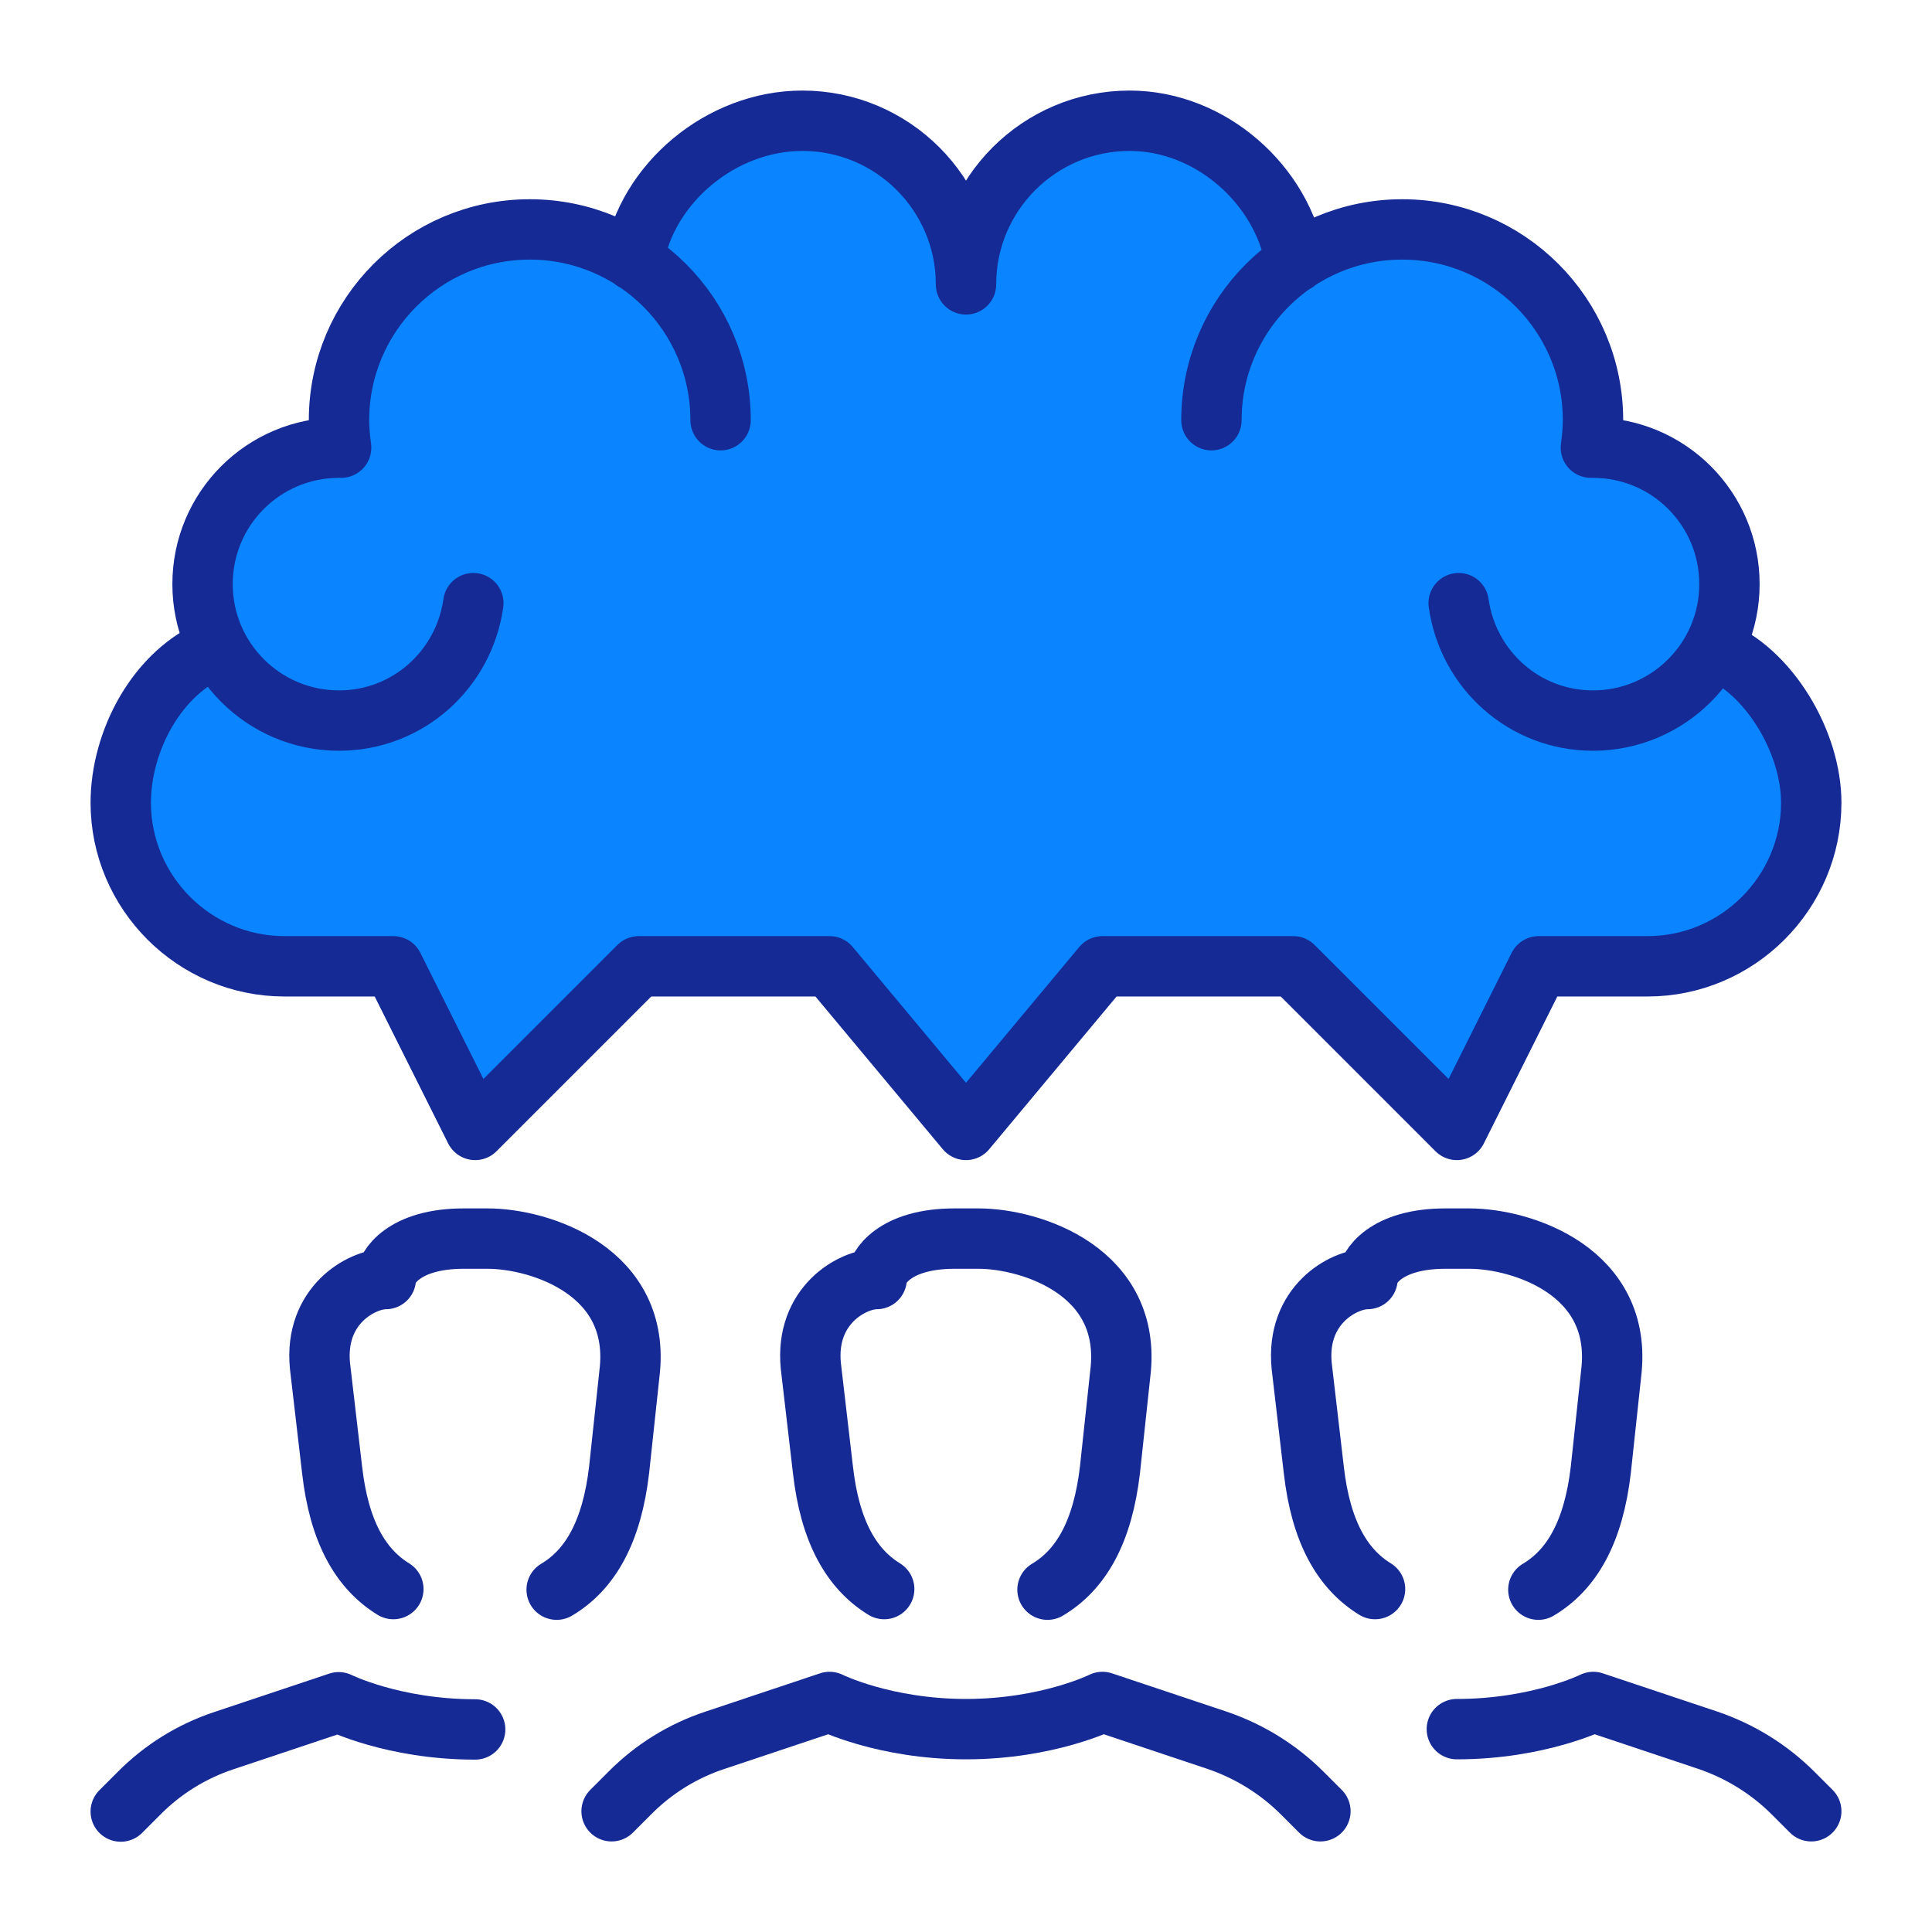
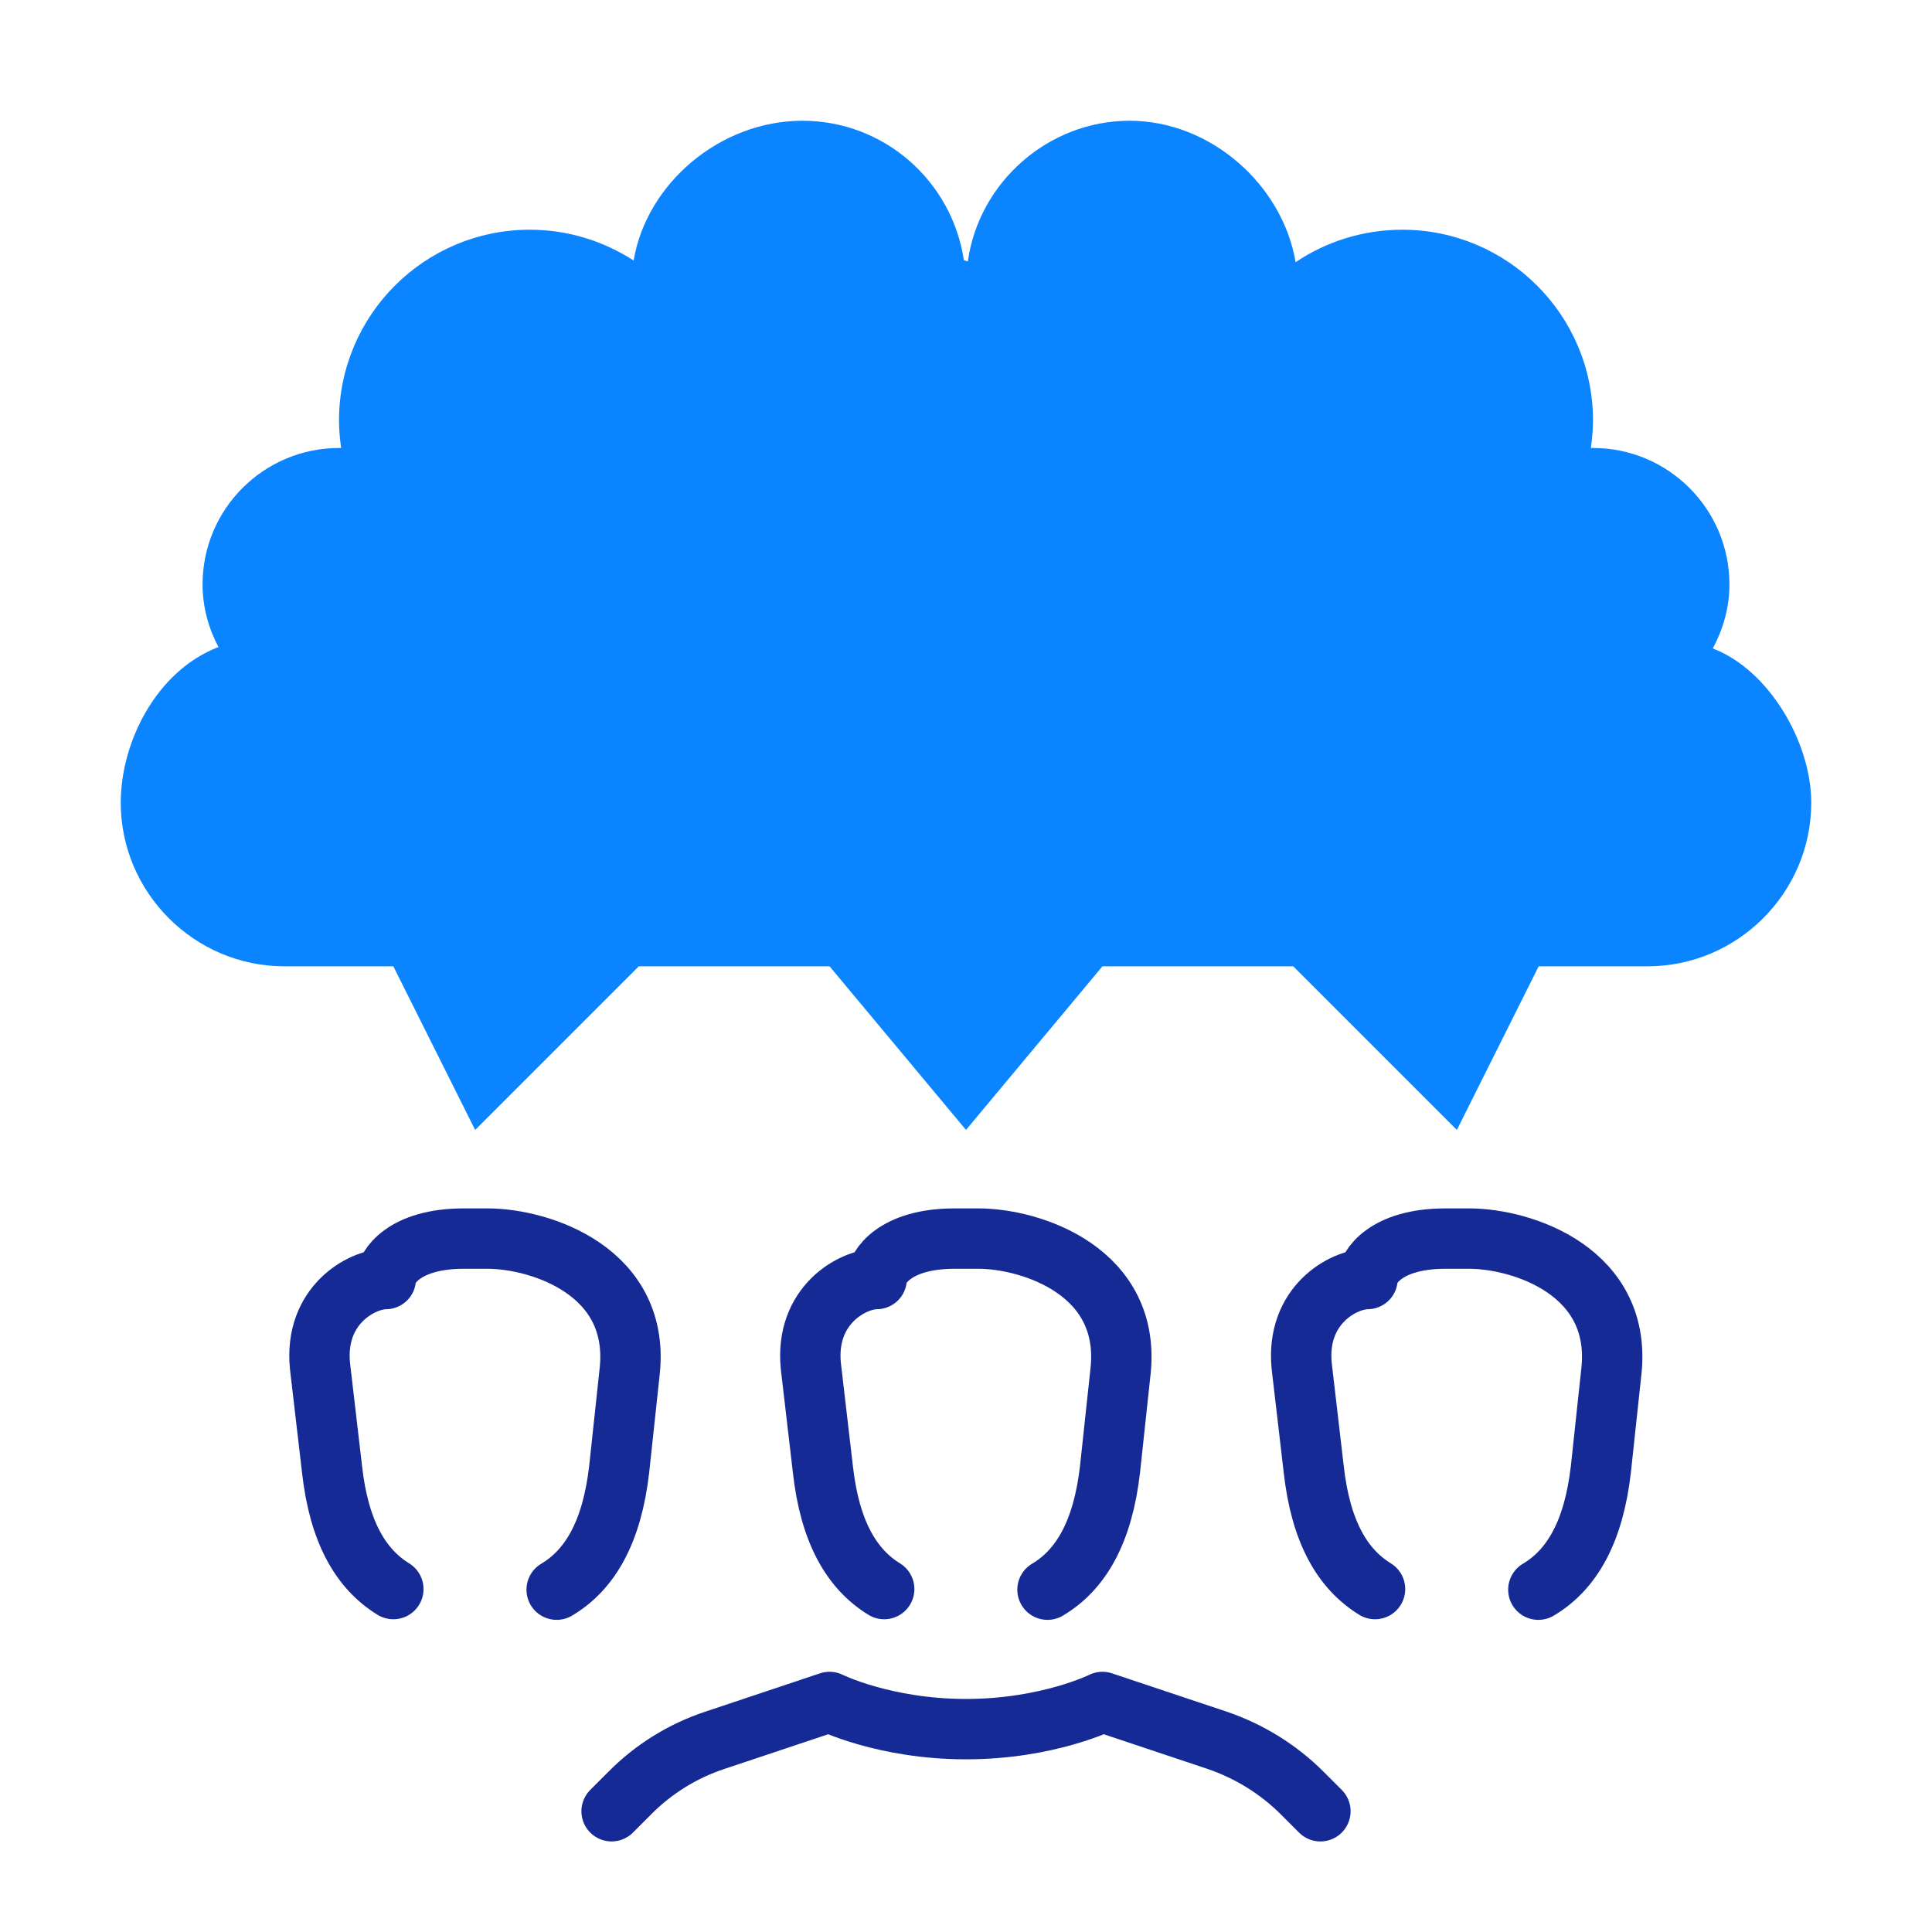
<svg xmlns="http://www.w3.org/2000/svg" id="Warstwa_1" data-name="Warstwa 1" width="64" height="64" viewBox="0 0 64 64">
  <defs>
    <style>
      .cls-1 {
        fill: none;
        stroke: #152a94;
        stroke-linecap: round;
        stroke-linejoin: round;
        stroke-width: 2px;
      }

      .cls-2 {
        fill: #0a85ff;
      }
    </style>
  </defs>
  <g id="brain_storming" data-name="brain storming">
    <g>
-       <path class="cls-2" d="M32,9.42c0-.26.02-.51.06-.76h-.12c.03.25.06.5.06.76Z" />
-       <path class="cls-2" d="M56.76,21.48h-.02c.34-.64.55-1.35.55-2.12,0-2.49-2.02-4.52-4.52-4.52-.02,0-.05,0-.07,0,.04-.3.07-.6.07-.91,0-3.49-2.83-6.32-6.32-6.32-1.31,0-2.53.4-3.54,1.08,0,0,0,0-.01,0h0s.02,0,.02,0c-.43-2.56-2.81-4.69-5.5-4.69s-4.99,2.03-5.36,4.66l-.13-.04c-.39-2.61-2.63-4.62-5.35-4.62s-5.16,2.07-5.59,4.63h0c-.99-.64-2.17-1.02-3.44-1.02-3.49,0-6.32,2.83-6.32,6.32,0,.31.03.61.07.91-.02,0-.05,0-.07,0-2.49,0-4.52,2.02-4.52,4.52,0,.75.2,1.46.53,2.08h-.02c-2.05.8-3.22,3.15-3.22,5.15,0,2.98,2.44,5.42,5.42,5.42h3.61l2.71,5.42,5.42-5.42h6.32l4.52,5.42,4.52-5.42h6.32l5.42,5.42,2.71-5.42h3.61c2.98,0,5.42-2.44,5.42-5.42,0-2-1.4-4.39-3.24-5.1Z" />
+       <path class="cls-2" d="M56.76,21.48h-.02c.34-.64.55-1.35.55-2.12,0-2.49-2.02-4.52-4.52-4.52-.02,0-.05,0-.07,0,.04-.3.07-.6.07-.91,0-3.49-2.83-6.32-6.32-6.32-1.31,0-2.53.4-3.54,1.08,0,0,0,0-.01,0h0s.02,0,.02,0c-.43-2.56-2.81-4.69-5.5-4.69s-4.99,2.03-5.36,4.66l-.13-.04c-.39-2.61-2.63-4.62-5.35-4.62s-5.16,2.07-5.59,4.63c-.99-.64-2.17-1.02-3.44-1.02-3.49,0-6.32,2.83-6.32,6.32,0,.31.03.61.07.91-.02,0-.05,0-.07,0-2.49,0-4.52,2.02-4.52,4.52,0,.75.2,1.46.53,2.08h-.02c-2.05.8-3.22,3.15-3.22,5.15,0,2.98,2.44,5.42,5.42,5.42h3.61l2.71,5.42,5.42-5.42h6.32l4.52,5.42,4.52-5.42h6.32l5.42,5.42,2.71-5.42h3.61c2.98,0,5.42-2.44,5.42-5.42,0-2-1.4-4.39-3.24-5.1Z" />
    </g>
    <g>
      <g id="_Grupo_" data-name="&amp;lt;Grupo&amp;gt;">
        <path class="cls-1" d="M43.74,60l-.6-.6c-.79-.79-1.76-1.39-2.82-1.75l-3.8-1.27s-1.81.9-4.52.9-4.52-.9-4.52-.9l-3.8,1.27c-1.06.35-2.03.95-2.82,1.75l-.6.6" />
        <path class="cls-1" d="M29.29,52.64c-1.09-.67-1.8-1.91-2.03-3.96l-.4-3.43c-.2-2.02,1.39-2.88,2.18-2.88,0-.38.59-1.34,2.58-1.34h.79c1.75,0,5.12,1.09,4.7,4.48l-.34,3.17c-.24,2.07-.96,3.32-2.07,3.98" />
      </g>
      <g id="_Grupo_-2" data-name="&amp;lt;Grupo&amp;gt;">
-         <path class="cls-1" d="M60,60l-.6-.6c-.79-.79-1.76-1.39-2.82-1.75l-3.8-1.27s-1.81.9-4.52.9" />
        <path class="cls-1" d="M45.55,52.64c-1.09-.67-1.8-1.91-2.03-3.96l-.4-3.43c-.2-2.02,1.39-2.88,2.18-2.88,0-.38.59-1.34,2.58-1.34h.79c1.75,0,5.12,1.09,4.7,4.48l-.34,3.17c-.24,2.07-.96,3.32-2.07,3.98" />
      </g>
      <g id="_Grupo_-3" data-name="&amp;lt;Grupo&amp;gt;">
-         <path class="cls-1" d="M15.74,57.29c-2.71,0-4.52-.9-4.52-.9l-3.8,1.27c-1.06.35-2.03.95-2.82,1.75l-.6.6" />
        <path class="cls-1" d="M13.03,52.64c-1.09-.67-1.8-1.91-2.03-3.96l-.4-3.43c-.2-2.02,1.39-2.88,2.18-2.88,0-.38.59-1.34,2.58-1.34h.79c1.75,0,5.12,1.09,4.7,4.48l-.34,3.17c-.24,2.07-.96,3.32-2.07,3.98" />
      </g>
    </g>
-     <path class="cls-1" d="M15.68,19.98c-.31,2.2-2.17,3.89-4.45,3.89-2.49,0-4.52-2.02-4.52-4.52s2.02-4.52,4.52-4.52c.02,0,.05,0,.07,0-.04-.3-.07-.6-.07-.91,0-3.49,2.83-6.32,6.32-6.32s6.32,2.83,6.32,6.32M48.32,19.98c.31,2.2,2.17,3.89,4.45,3.89,2.49,0,4.52-2.02,4.52-4.52s-2.02-4.52-4.52-4.52c-.02,0-.05,0-.07,0,.04-.3.07-.6.07-.91,0-3.49-2.83-6.32-6.32-6.32s-6.32,2.83-6.32,6.32M7.22,21.44c-2.05.8-3.22,3.15-3.22,5.15h0c0,2.98,2.44,5.42,5.42,5.42h3.61l2.71,5.42,5.42-5.42h6.32l4.52,5.42,4.52-5.42h6.32l5.42,5.42,2.71-5.42h3.61c2.98,0,5.42-2.44,5.42-5.42h0c0-2-1.4-4.39-3.24-5.1M42.92,8.69c-.43-2.56-2.81-4.69-5.5-4.69-2.99,0-5.42,2.43-5.42,5.42,0-2.99-2.43-5.42-5.42-5.42-2.69,0-5.16,2.07-5.59,4.63" />
  </g>
</svg>